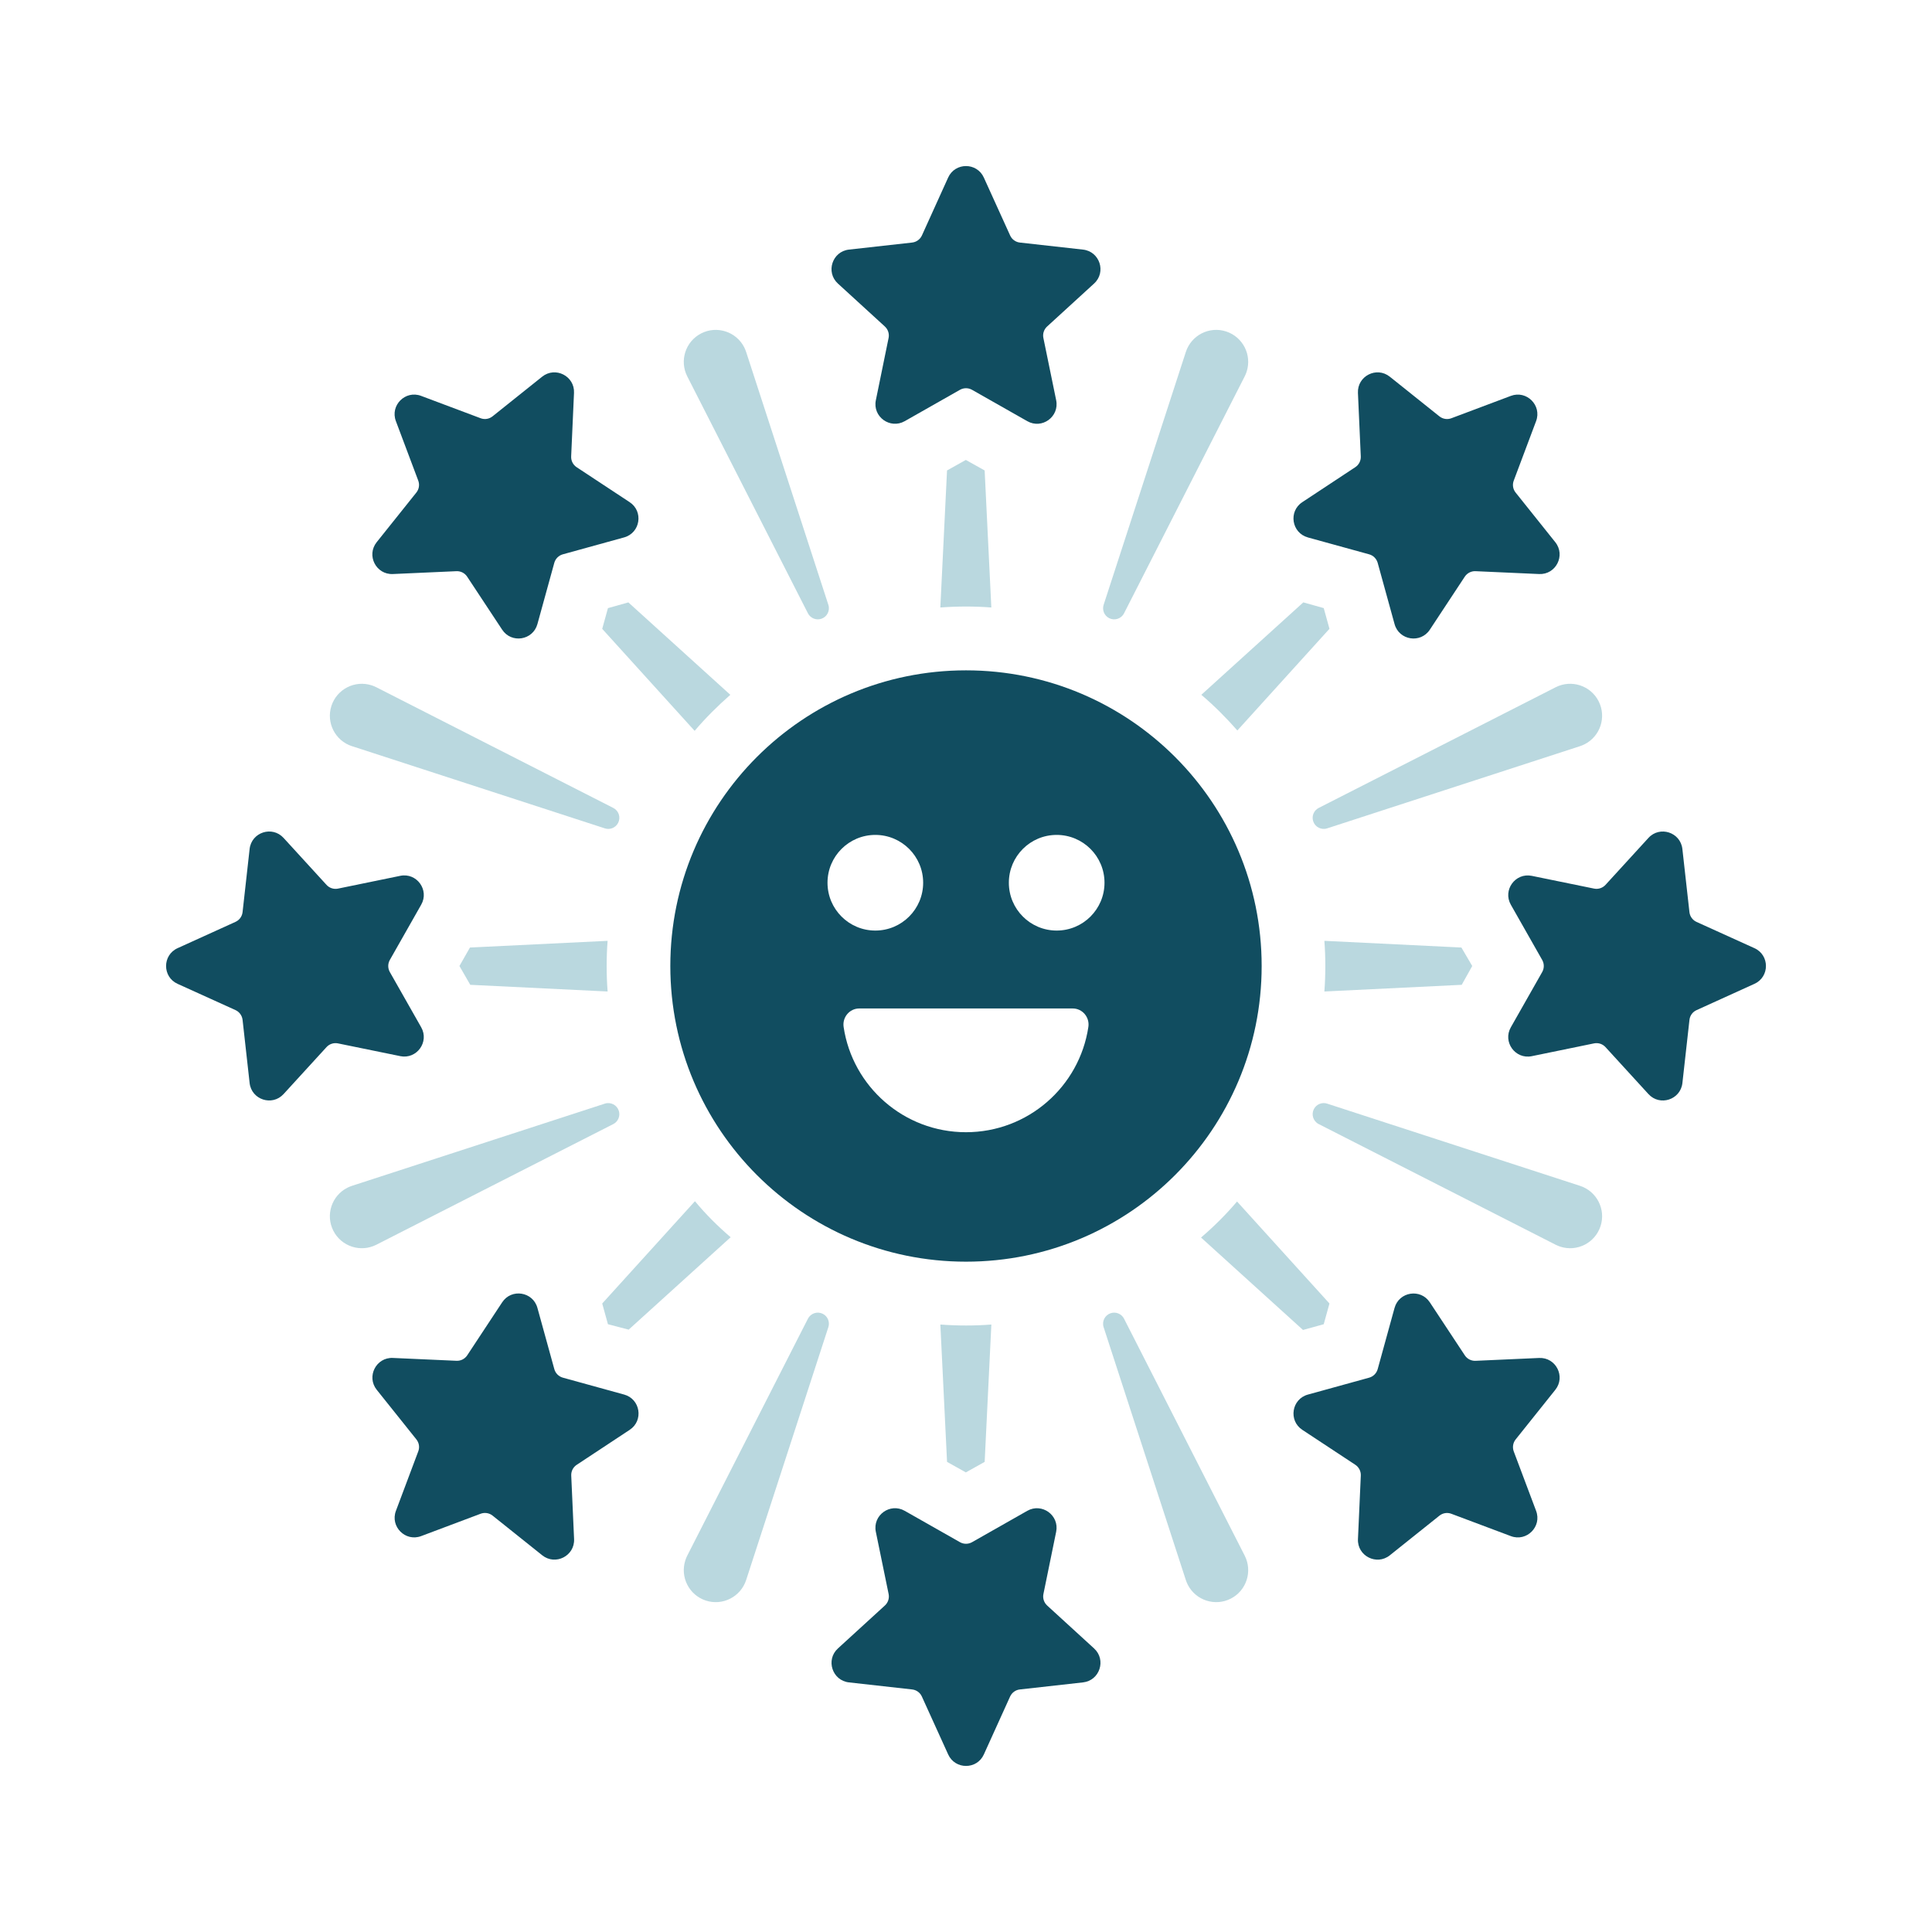
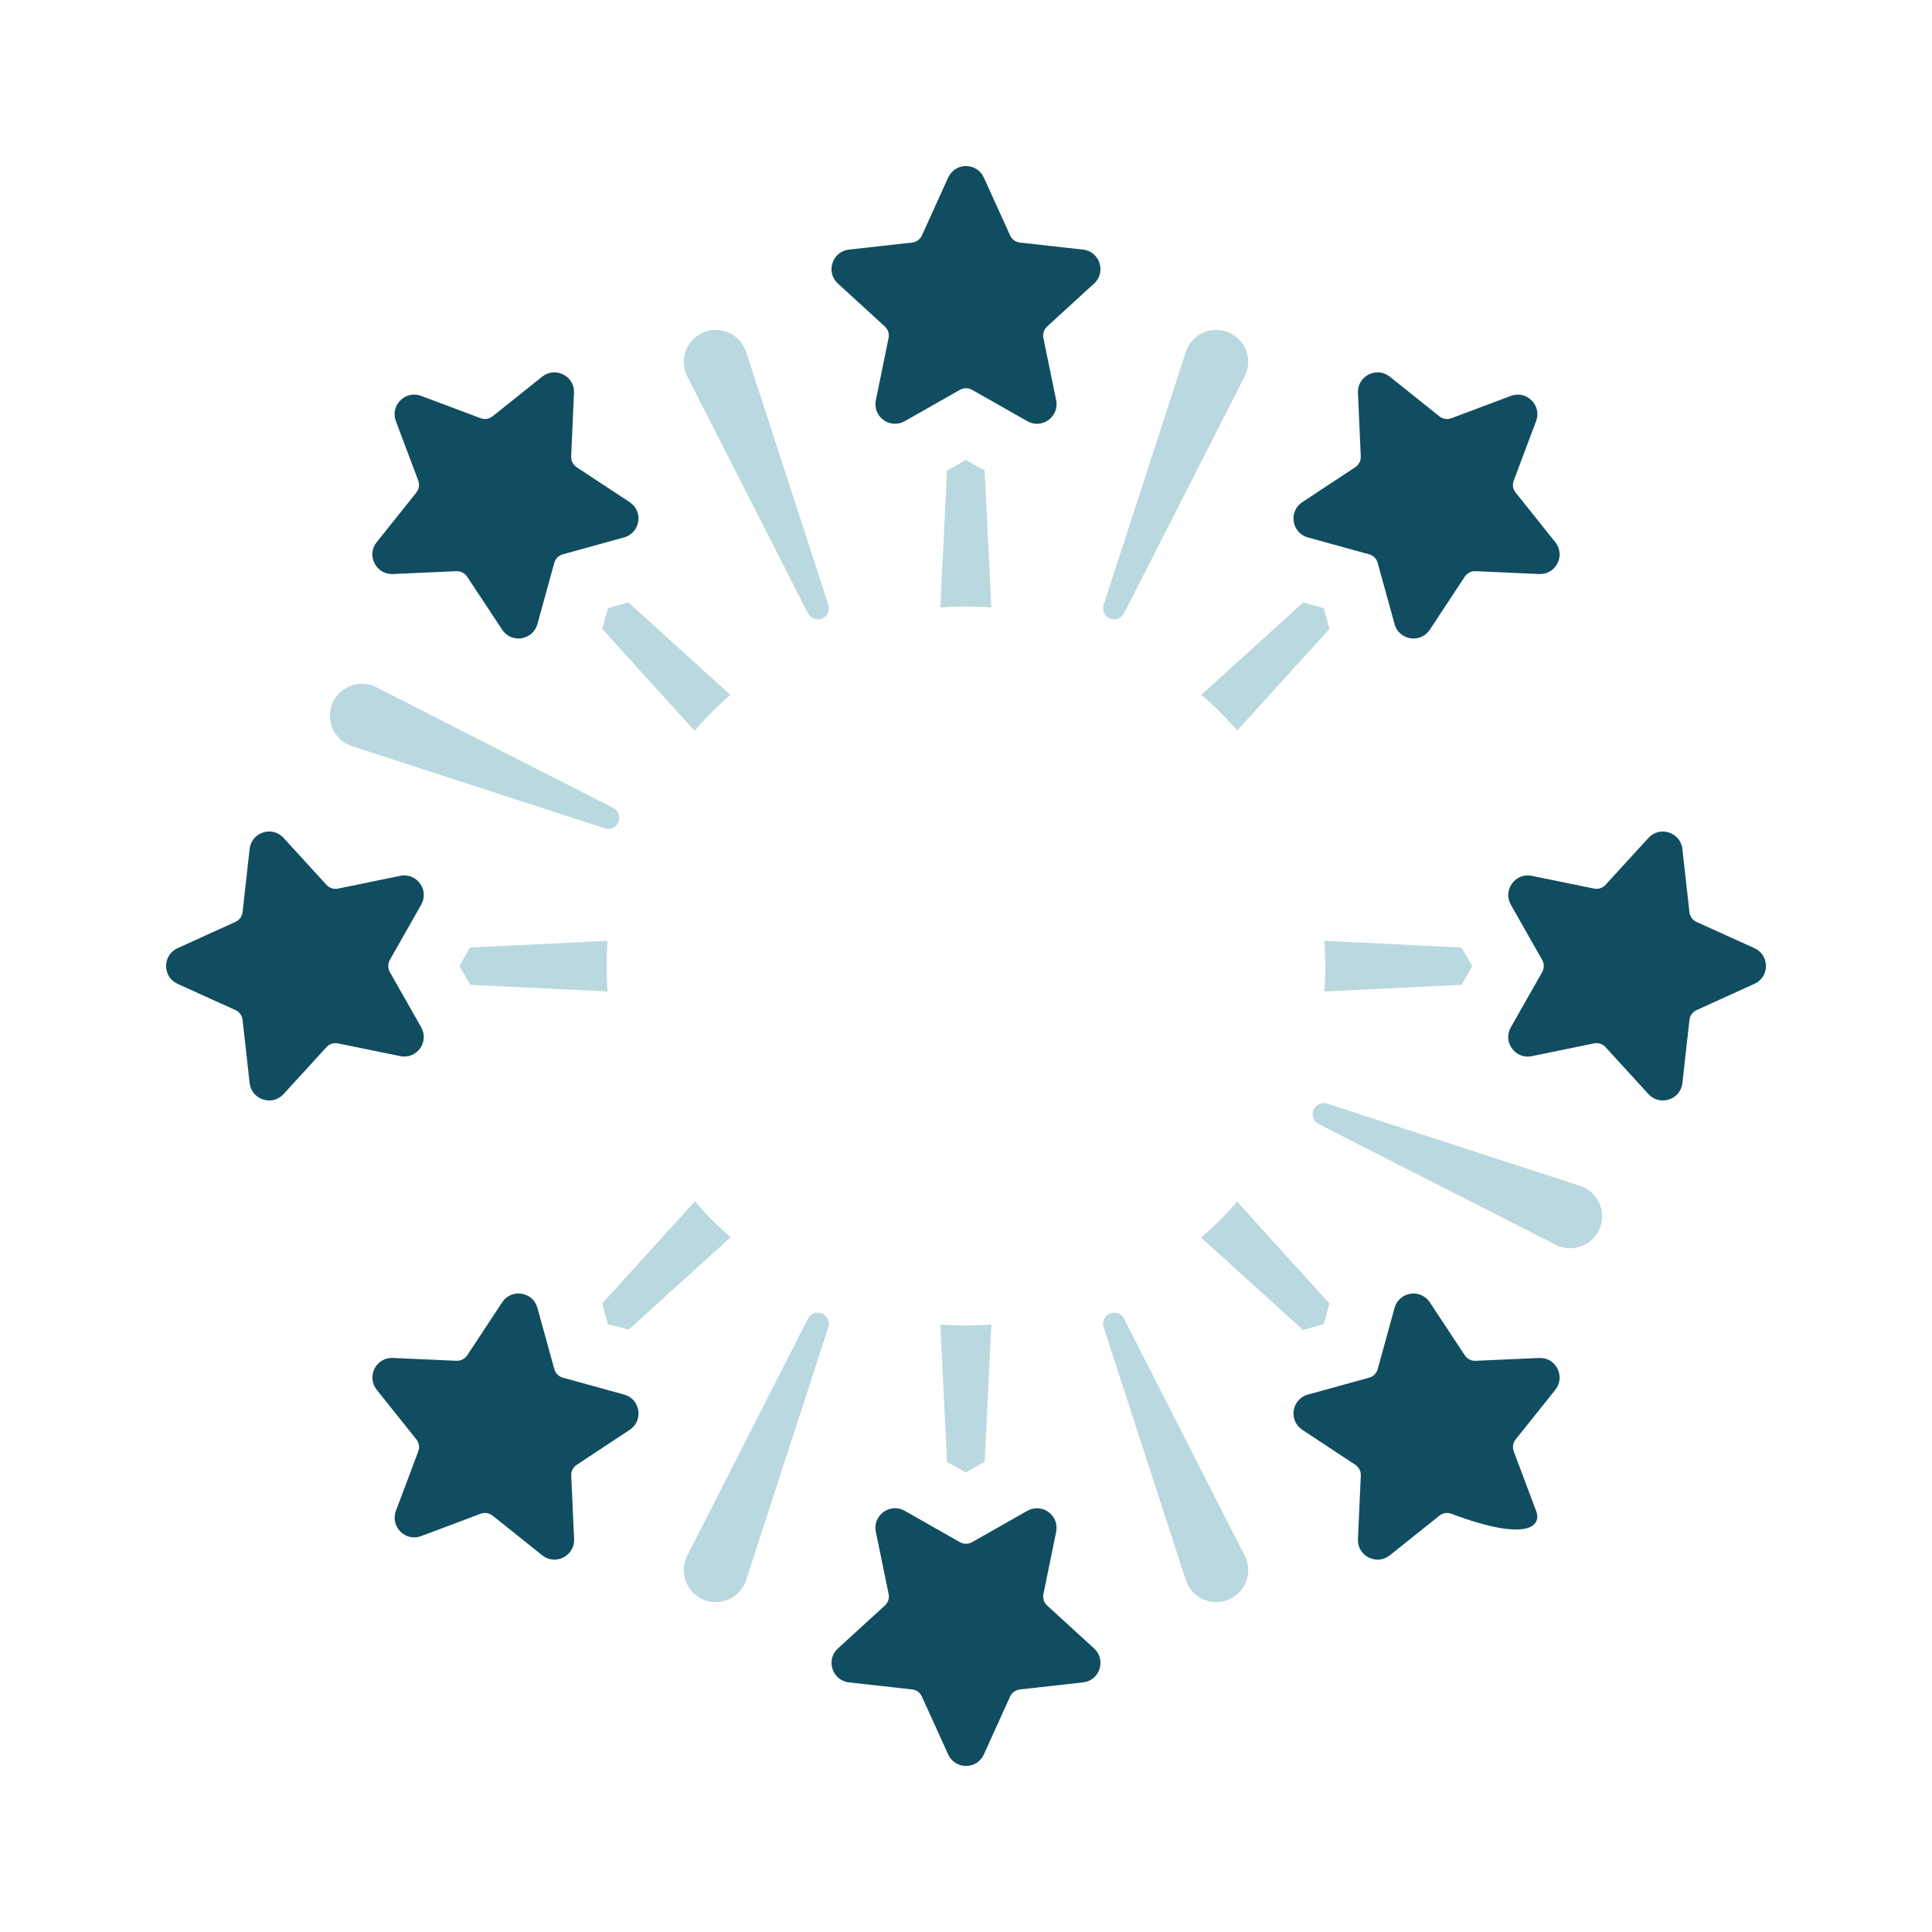
<svg xmlns="http://www.w3.org/2000/svg" width="221" height="221" viewBox="0 0 221 221" fill="none">
  <rect width="221" height="221" fill="#fff" />
  <g clip-path="url(#clip0_5146_305)">
    <path d="M113.398 69.49 112.633 53.815l-2.152-1.203-2.151 1.203L107.564 69.49C108.549 69.417 109.533 69.381 110.517 69.381 111.501 69.381 112.45 69.417 113.398 69.49z" fill="#bad8df" />
    <path d="M92.418 70.155C92.697 70.701 93.34 70.98 93.941 70.786 94.608 70.57 94.972 69.854 94.756 69.187L85.351 40.261C85.294 40.089 85.217 39.897 85.133 39.733 84.217 37.934 82.013 37.218 80.215 38.134 78.416 39.05 77.7 41.253 78.615 43.052L92.418 70.155z" fill="#bad8df" />
    <path d="M101.218 37.349C101.582 37.68 101.743 38.18 101.645 38.659L100.188 45.78C99.799 47.667 101.814 49.126 103.49 48.178L109.808 44.591C110.237 44.348 110.762 44.348 111.191 44.591l6.321 3.587C119.188 49.132 121.202 47.667 120.814 45.78L119.352 38.661C119.253 38.178 119.414 37.68 119.781 37.346l5.369-4.91C126.574 31.138 125.801 28.765 123.887 28.552l-7.223-.806C116.175 27.691 115.751 27.385 115.549 26.936L112.539 20.309C111.743 18.557 109.25 18.557 108.457 20.312L105.456 26.936C105.251 27.382 104.824 27.691 104.335 27.745l-7.223.806C95.196 28.765 94.425 31.138 95.849 32.437l5.369 4.91V37.349z" fill="#114d60" />
    <path d="M83.543 79.48 71.877 68.908 69.543 69.564 68.887 71.934 79.458 83.6C80.697 82.142 82.083 80.757 83.543 79.48z" fill="#bad8df" />
    <path d="M40.261 85.352 69.187 94.756C69.772 94.947 70.422 94.69 70.71 94.124 71.027 93.501 70.778 92.736 70.154 92.419L43.049 78.616C42.888 78.534 42.699 78.454 42.521 78.397 40.599 77.774 38.538 78.823 37.912 80.745 37.289 82.667 38.339 84.728 40.258 85.355L40.261 85.352z" fill="#bad8df" />
    <path d="M44.943 65.663 52.21 65.338C52.702 65.316 53.169 65.554 53.437 65.964l4.005 6.066C58.503 73.638 60.961 73.247 61.474 71.391L63.405 64.386C63.536 63.911 63.908 63.539 64.383 63.408L71.387 61.475C73.246 60.964 73.634 58.503 72.027 57.443l-6.066-4C65.551 53.172 65.31 52.702 65.335 52.21L65.66 44.941C65.75 43.017 63.525 41.885 62.019 43.087l-5.678 4.538C55.955 47.932 55.438 48.017 54.979 47.842l-6.813-2.559C46.365 44.608 44.604 46.368 45.285 48.172L47.844 54.98C48.016 55.439 47.934 55.961 47.625 56.344L43.087 62.022C41.884 63.528 43.016 65.751 44.941 65.663H44.943z" fill="#114d60" />
    <path d="M53.758 108.387 52.555 110.5 53.793 112.652 69.504 113.417C69.43 112.468 69.395 111.484 69.395 110.5S69.43 108.567 69.504 107.621L53.758 108.387z" fill="#bad8df" />
-     <path d="M70.155 128.581C70.701 128.302 70.98 127.66 70.783 127.059 70.567 126.392 69.851 126.028 69.184 126.244l-28.926 9.404C40.086 135.706 39.894 135.782 39.73 135.867 37.931 136.783 37.215 138.986 38.131 140.785 39.047 142.584 41.248 143.3 43.049 142.384l27.106-13.803z" fill="#bad8df" />
    <path d="M45.783 120.812C47.669 121.197 49.129 119.185 48.18 117.51L44.593 111.192C44.35 110.763 44.35 110.238 44.593 109.808L48.18 103.488C49.134 101.812 47.669 99.797 45.783 100.185L38.664 101.648C38.18 101.746 37.682 101.585 37.349 101.219L32.439 95.85C31.14 94.425 28.768 95.199 28.554 97.113L27.748 104.335C27.693 104.825 27.387 105.248 26.939 105.451L20.312 108.461C18.56 109.256 18.56 111.749 20.315 112.542l6.624 3.002C27.384 115.749 27.693 116.173 27.748 116.662l.806 7.223C28.768 125.801 31.14 126.572 32.439 125.148L37.349 119.779C37.68 119.415 38.18 119.254 38.658 119.352L45.78 120.809 45.783 120.812z" fill="#114d60" />
    <path d="M68.887 149.107 69.543 151.477 71.913 152.097l11.665-10.571C82.083 140.249 80.735 138.901 79.494 137.406L68.887 149.107z" fill="#bad8df" />
    <path d="M92.418 150.845 78.615 177.948C78.533 178.109 78.454 178.298 78.397 178.479 77.773 180.4 78.823 182.462 80.742 183.088S84.725 182.661 85.351 180.739l9.404-28.926C94.947 151.231 94.69 150.577 94.127 150.29 93.504 149.973 92.738 150.219 92.421 150.845H92.418z" fill="#bad8df" />
    <path d="M71.39 159.522 64.386 157.59C63.911 157.458 63.539 157.087 63.408 156.611L61.475 149.607C60.964 147.748 58.503 147.36 57.445 148.967L53.446 155.033C53.172 155.446 52.705 155.684 52.213 155.659L44.946 155.334C43.022 155.244 41.89 157.469 43.093 158.976l4.538 5.678C47.937 165.039 48.022 165.556 47.847 166.015L45.288 172.828C44.613 174.629 46.376 176.393 48.178 175.712L54.985 173.153C55.444 172.984 55.964 173.063 56.349 173.372L62.027 177.91C63.533 179.113 65.756 177.981 65.669 176.056L65.343 168.787C65.321 168.295 65.559 167.828 65.969 167.56l6.066-4.005C73.643 162.494 73.252 160.036 71.396 159.522H71.39z" fill="#114d60" />
    <path d="M108.332 167.223 110.483 168.426 112.635 167.223 113.4 151.512C112.452 151.586 111.506 151.622 110.519 151.622 109.532 151.622 108.551 151.586 107.566 151.512L108.332 167.223z" fill="#bad8df" />
    <path d="M128.579 150.845C128.301 150.298 127.658 150.02 127.057 150.214 126.39 150.43 126.026 151.146 126.242 151.813L135.646 180.739C135.704 180.911 135.78 181.103 135.865 181.27 136.781 183.068 138.984 183.785 140.783 182.869 142.582 181.953 143.298 179.75 142.382 177.951l-13.803-27.103V150.845z" fill="#bad8df" />
    <path d="M119.782 183.651C119.418 183.32 119.257 182.82 119.356 182.341L120.813 175.22C121.198 173.333 119.186 171.874 117.51 172.822L111.192 176.409C110.763 176.652 110.238 176.652 109.809 176.409L103.489 172.822C101.813 171.868 99.798 173.333 100.186 175.22L101.649 182.339C101.747 182.822 101.586 183.32 101.22 183.653L95.85 188.563C94.426 189.862 95.2 192.235 97.113 192.448L104.336 193.255C104.825 193.309 105.249 193.615 105.451 194.064L108.461 200.69C109.257 202.443 111.75 202.443 112.543 200.688l3.002-6.624C115.75 193.618 116.173 193.307 116.663 193.255L123.885 192.448C125.802 192.235 126.573 189.862 125.151 188.563l-5.369-4.91V183.651z" fill="#114d60" />
    <path d="M137.385 141.561l11.665 10.572L151.42 151.477 152.076 149.106l-10.571-11.665C140.228 138.937 138.88 140.285 137.385 141.561z" fill="#bad8df" />
    <path d="M180.739 135.648l-28.926-9.404C151.231 126.052 150.577 126.309 150.29 126.875 149.973 127.499 150.222 128.264 150.845 128.581l27.103 13.803C178.112 142.466 178.301 142.545 178.478 142.603 180.4 143.229 182.461 142.176 183.085 140.257 183.711 138.338 182.658 136.274 180.739 135.648z" fill="#bad8df" />
-     <path d="M176.056 155.337 168.787 155.662C168.295 155.684 167.827 155.446 167.559 155.036l-4.005-6.066C162.493 147.363 160.036 147.753 159.522 149.61L157.592 156.614C157.461 157.089 157.089 157.461 156.613 157.592L149.609 159.525C147.75 160.036 147.362 162.497 148.969 163.557L155.036 167.557C155.446 167.828 155.686 168.298 155.662 168.79L155.336 176.059C155.246 177.984 157.471 179.115 158.978 177.913L164.656 173.375C165.041 173.068 165.558 172.984 166.017 173.159L172.83 175.717C174.631 176.393 176.395 174.629 175.714 172.828L173.155 166.021C172.986 165.561 173.065 165.042 173.374 164.656L177.912 158.978C179.115 157.472 177.983 155.249 176.059 155.337H176.056z" fill="#114d60" />
+     <path d="M176.056 155.337 168.787 155.662C168.295 155.684 167.827 155.446 167.559 155.036l-4.005-6.066C162.493 147.363 160.036 147.753 159.522 149.61L157.592 156.614C157.461 157.089 157.089 157.461 156.613 157.592L149.609 159.525C147.75 160.036 147.362 162.497 148.969 163.557L155.036 167.557C155.446 167.828 155.686 168.298 155.662 168.79L155.336 176.059C155.246 177.984 157.471 179.115 158.978 177.913L164.656 173.375C165.041 173.068 165.558 172.984 166.017 173.159C174.631 176.393 176.395 174.629 175.714 172.828L173.155 166.021C172.986 165.561 173.065 165.042 173.374 164.656L177.912 158.978C179.115 157.472 177.983 155.249 176.059 155.337H176.056z" fill="#114d60" />
    <path d="M167.205 112.652 168.408 110.5l-1.238-2.113L151.494 107.621C151.568 108.57 151.603 109.516 151.603 110.5S151.568 112.468 151.494 113.417L167.205 112.652z" fill="#bad8df" />
-     <path d="M150.845 92.419C150.299 92.698 150.02 93.34 150.214 93.941 150.43 94.609 151.146 94.972 151.811 94.756l28.926-9.404C180.909 85.294 181.1 85.218 181.267 85.133 183.066 84.217 183.782 82.014 182.866 80.215 181.951 78.416 179.747 77.7 177.948 78.616L150.845 92.419z" fill="#bad8df" />
    <path d="M200.683 108.458 194.062 105.456C193.616 105.251 193.307 104.827 193.253 104.338L192.446 97.115C192.233 95.199 189.86 94.428 188.562 95.85L183.652 101.219C183.321 101.582 182.821 101.744 182.342 101.645L175.221 100.188C173.334 99.803 171.875 101.815 172.823 103.491L176.41 109.808C176.653 110.238 176.653 110.762 176.41 111.192L172.823 117.512C171.869 119.188 173.334 121.203 175.221 120.815L182.34 119.352C182.823 119.254 183.321 119.415 183.654 119.781l4.91 5.369C189.863 126.575 192.236 125.801 192.449 123.887L193.256 116.665C193.31 116.175 193.616 115.752 194.065 115.549L200.691 112.539C202.444 111.744 202.444 109.251 200.686 108.458H200.683z" fill="#114d60" />
    <path d="M151.42 69.561 149.085 68.905 137.42 79.477C138.877 80.715 140.263 82.101 141.54 83.558l10.536-11.63L151.42 69.559V69.561z" fill="#bad8df" />
    <path d="M128.578 70.155l13.803-27.103C142.463 42.891 142.542 42.702 142.6 42.524 143.226 40.602 142.173 38.541 140.254 37.915 138.335 37.289 136.271 38.342 135.647 40.261L126.243 69.187C126.055 69.769 126.309 70.423 126.875 70.71 127.498 71.027 128.263 70.778 128.581 70.155H128.578z" fill="#bad8df" />
    <path d="M149.609 61.478 156.613 63.408C157.089 63.539 157.46 63.911 157.592 64.386L159.524 71.391C160.036 73.249 162.496 73.638 163.557 72.03L167.556 65.964C167.827 65.554 168.297 65.313 168.789 65.338L176.056 65.663C177.98 65.753 179.112 63.528 177.909 62.022L173.371 56.344C173.062 55.958 172.98 55.441 173.155 54.982l2.559-6.813C176.389 46.368 174.626 44.608 172.824 45.285L166.017 47.844C165.558 48.017 165.039 47.934 164.653 47.626l-5.678-4.538C157.469 41.885 155.246 43.017 155.334 44.941L155.659 52.21C155.681 52.702 155.443 53.17 155.033 53.438L148.967 57.443C147.359 58.503 147.75 60.961 149.606 61.475L149.609 61.478z" fill="#114d60" />
-     <path d="M110.5 76.68c-18.68.0-33.822 15.142-33.822 33.82.0 18.677 15.143 33.822 33.822 33.822 18.68.0 33.82-15.142 33.82-33.822.0-18.68-15.143-33.82-33.82-33.82zM94.658 100.975c0-3.021 2.45-5.47 5.47-5.47 3.021.0 5.471 2.449 5.471 5.47.0 3.021-2.45 5.471-5.471 5.471-3.021.0-5.47-2.447-5.47-5.471zm15.839 28.538c-7.096.0-12.977-5.224-13.996-12.039C96.336 116.369 97.176 115.358 98.291 115.358H122.707C123.825 115.358 124.664 116.369 124.497 117.474 123.475 124.289 117.597 129.513 110.495 129.513H110.497zm10.375-23.067c-3.021.0-5.47-2.447-5.47-5.471.0-3.023 2.449-5.47 5.47-5.47s5.471 2.449 5.471 5.47c0 3.021-2.447 5.471-5.471 5.471z" fill="#114d60" />
  </g>
  <defs>
    <clipPath id="clip0_5146_305">
      <rect width="183" height="183" fill="#fff" transform="translate(19 19)" />
    </clipPath>
  </defs>
</svg>